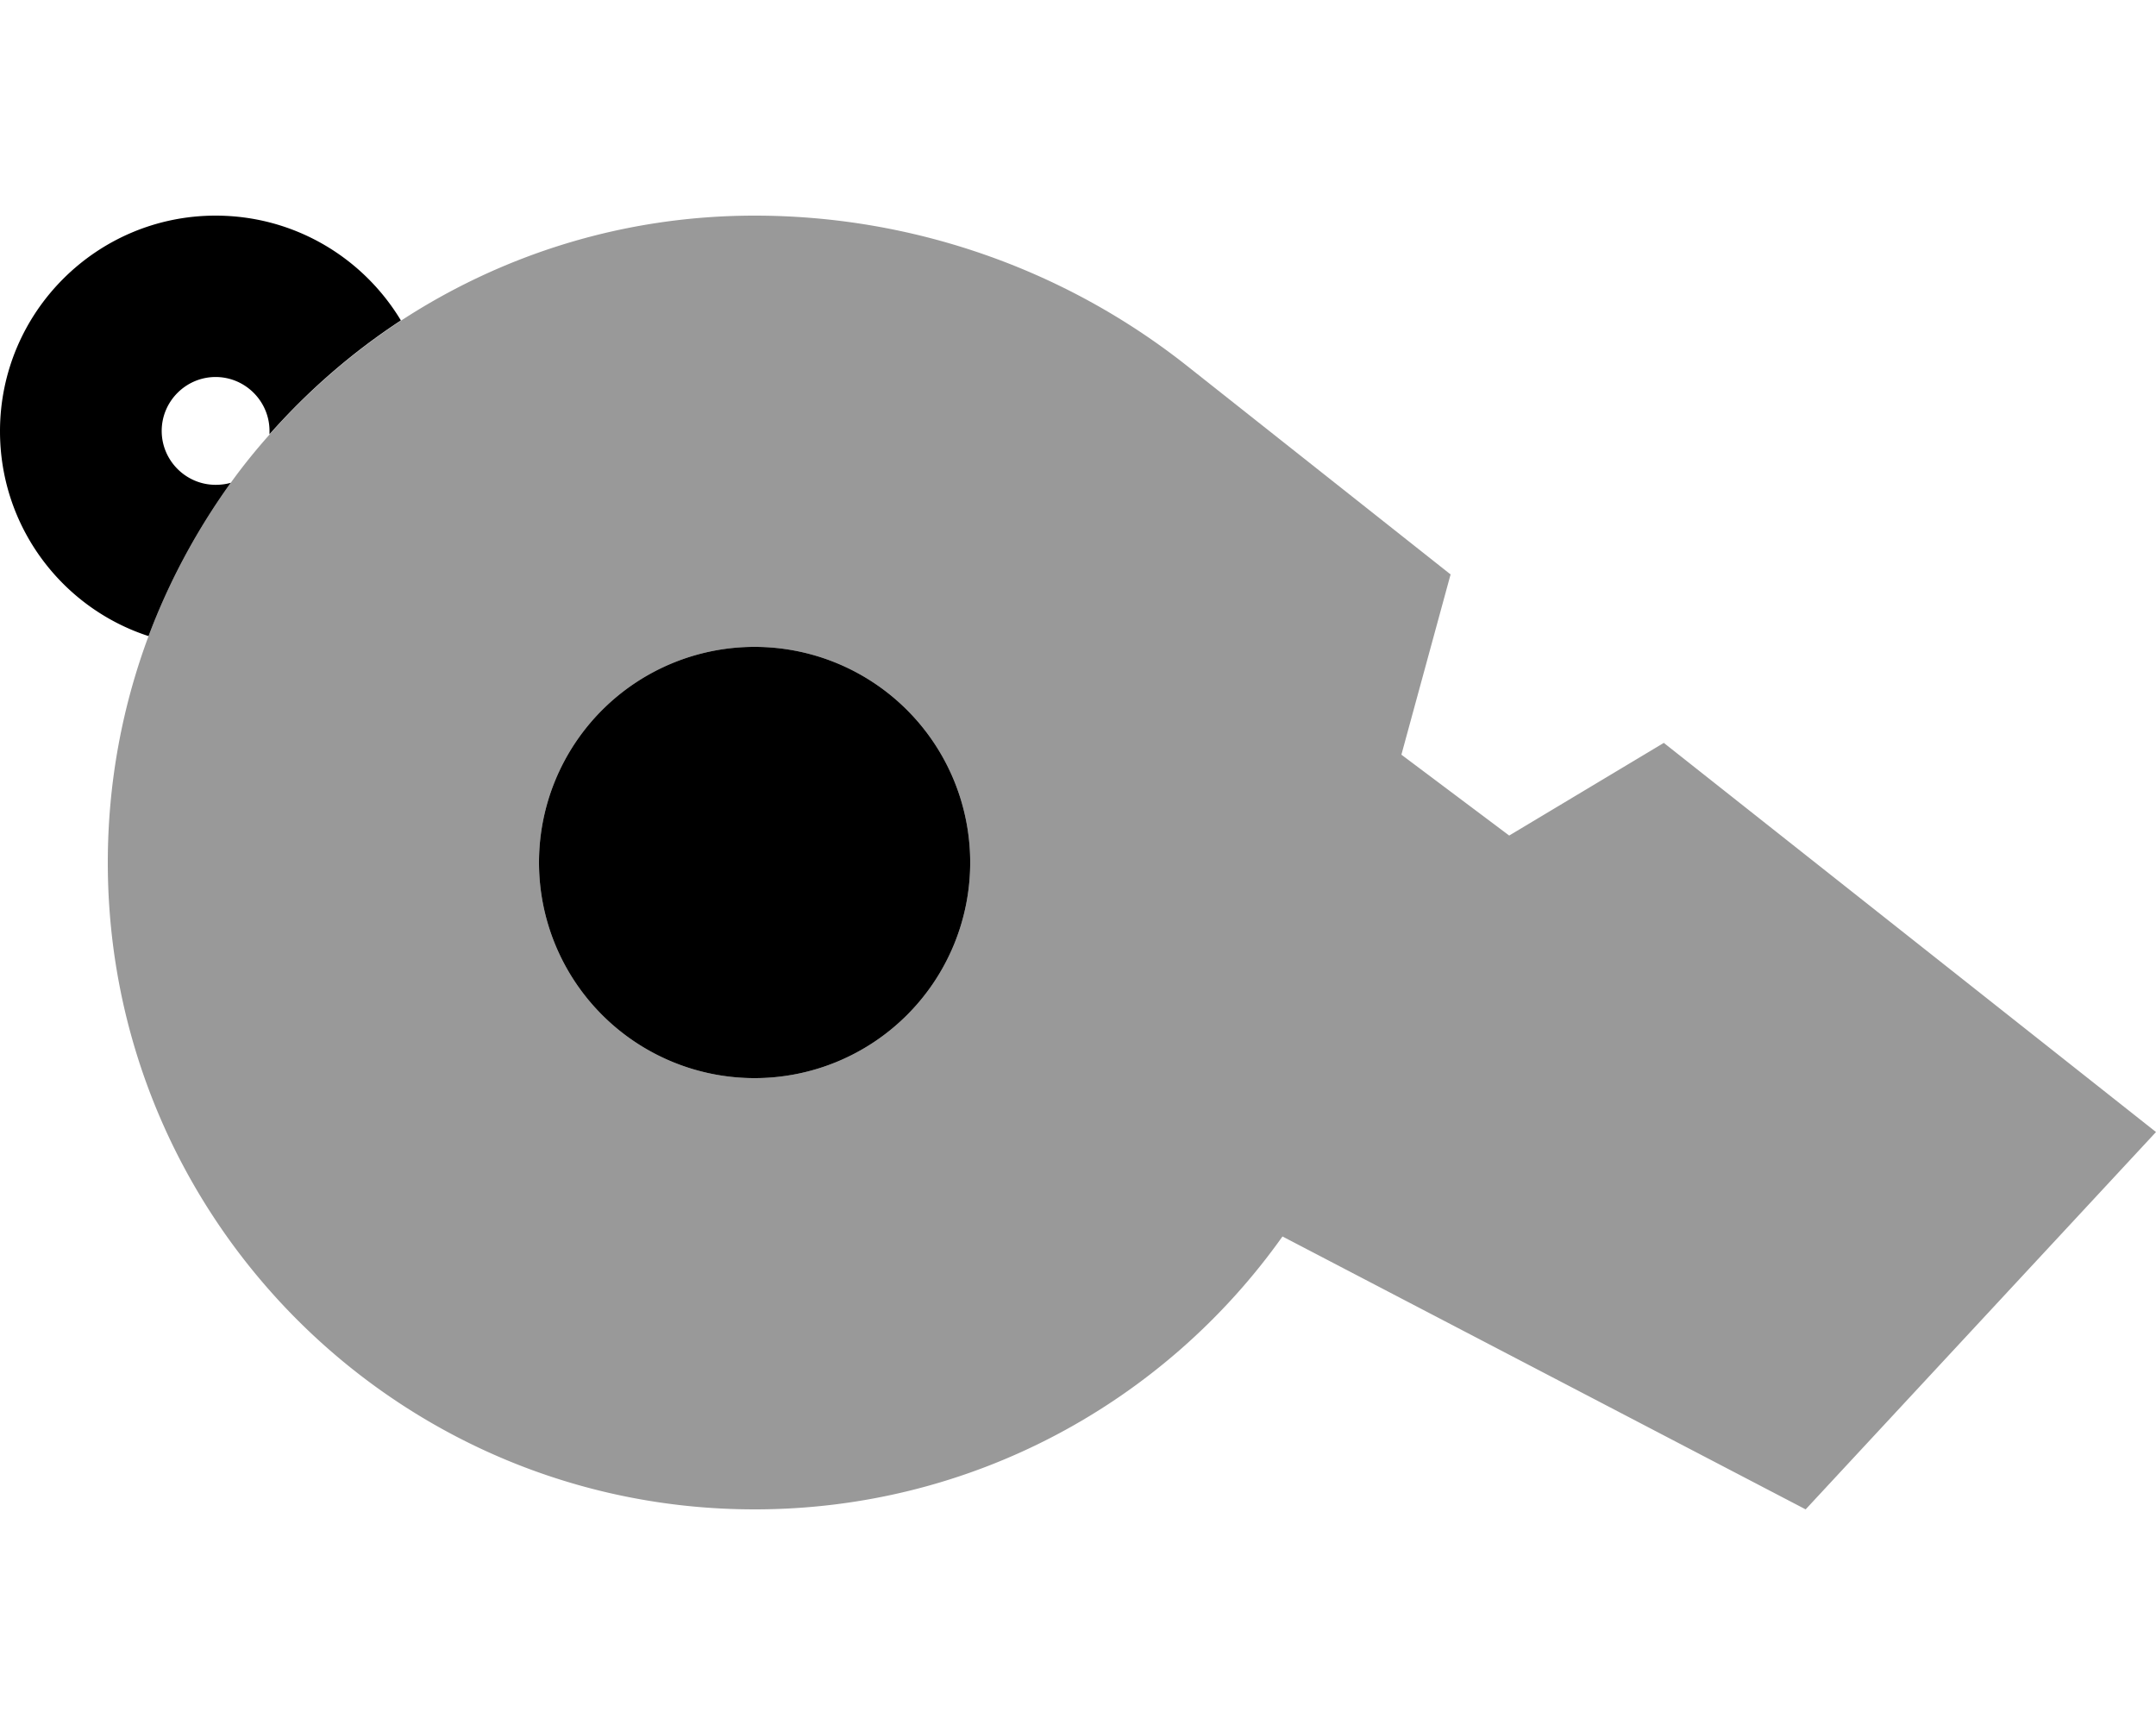
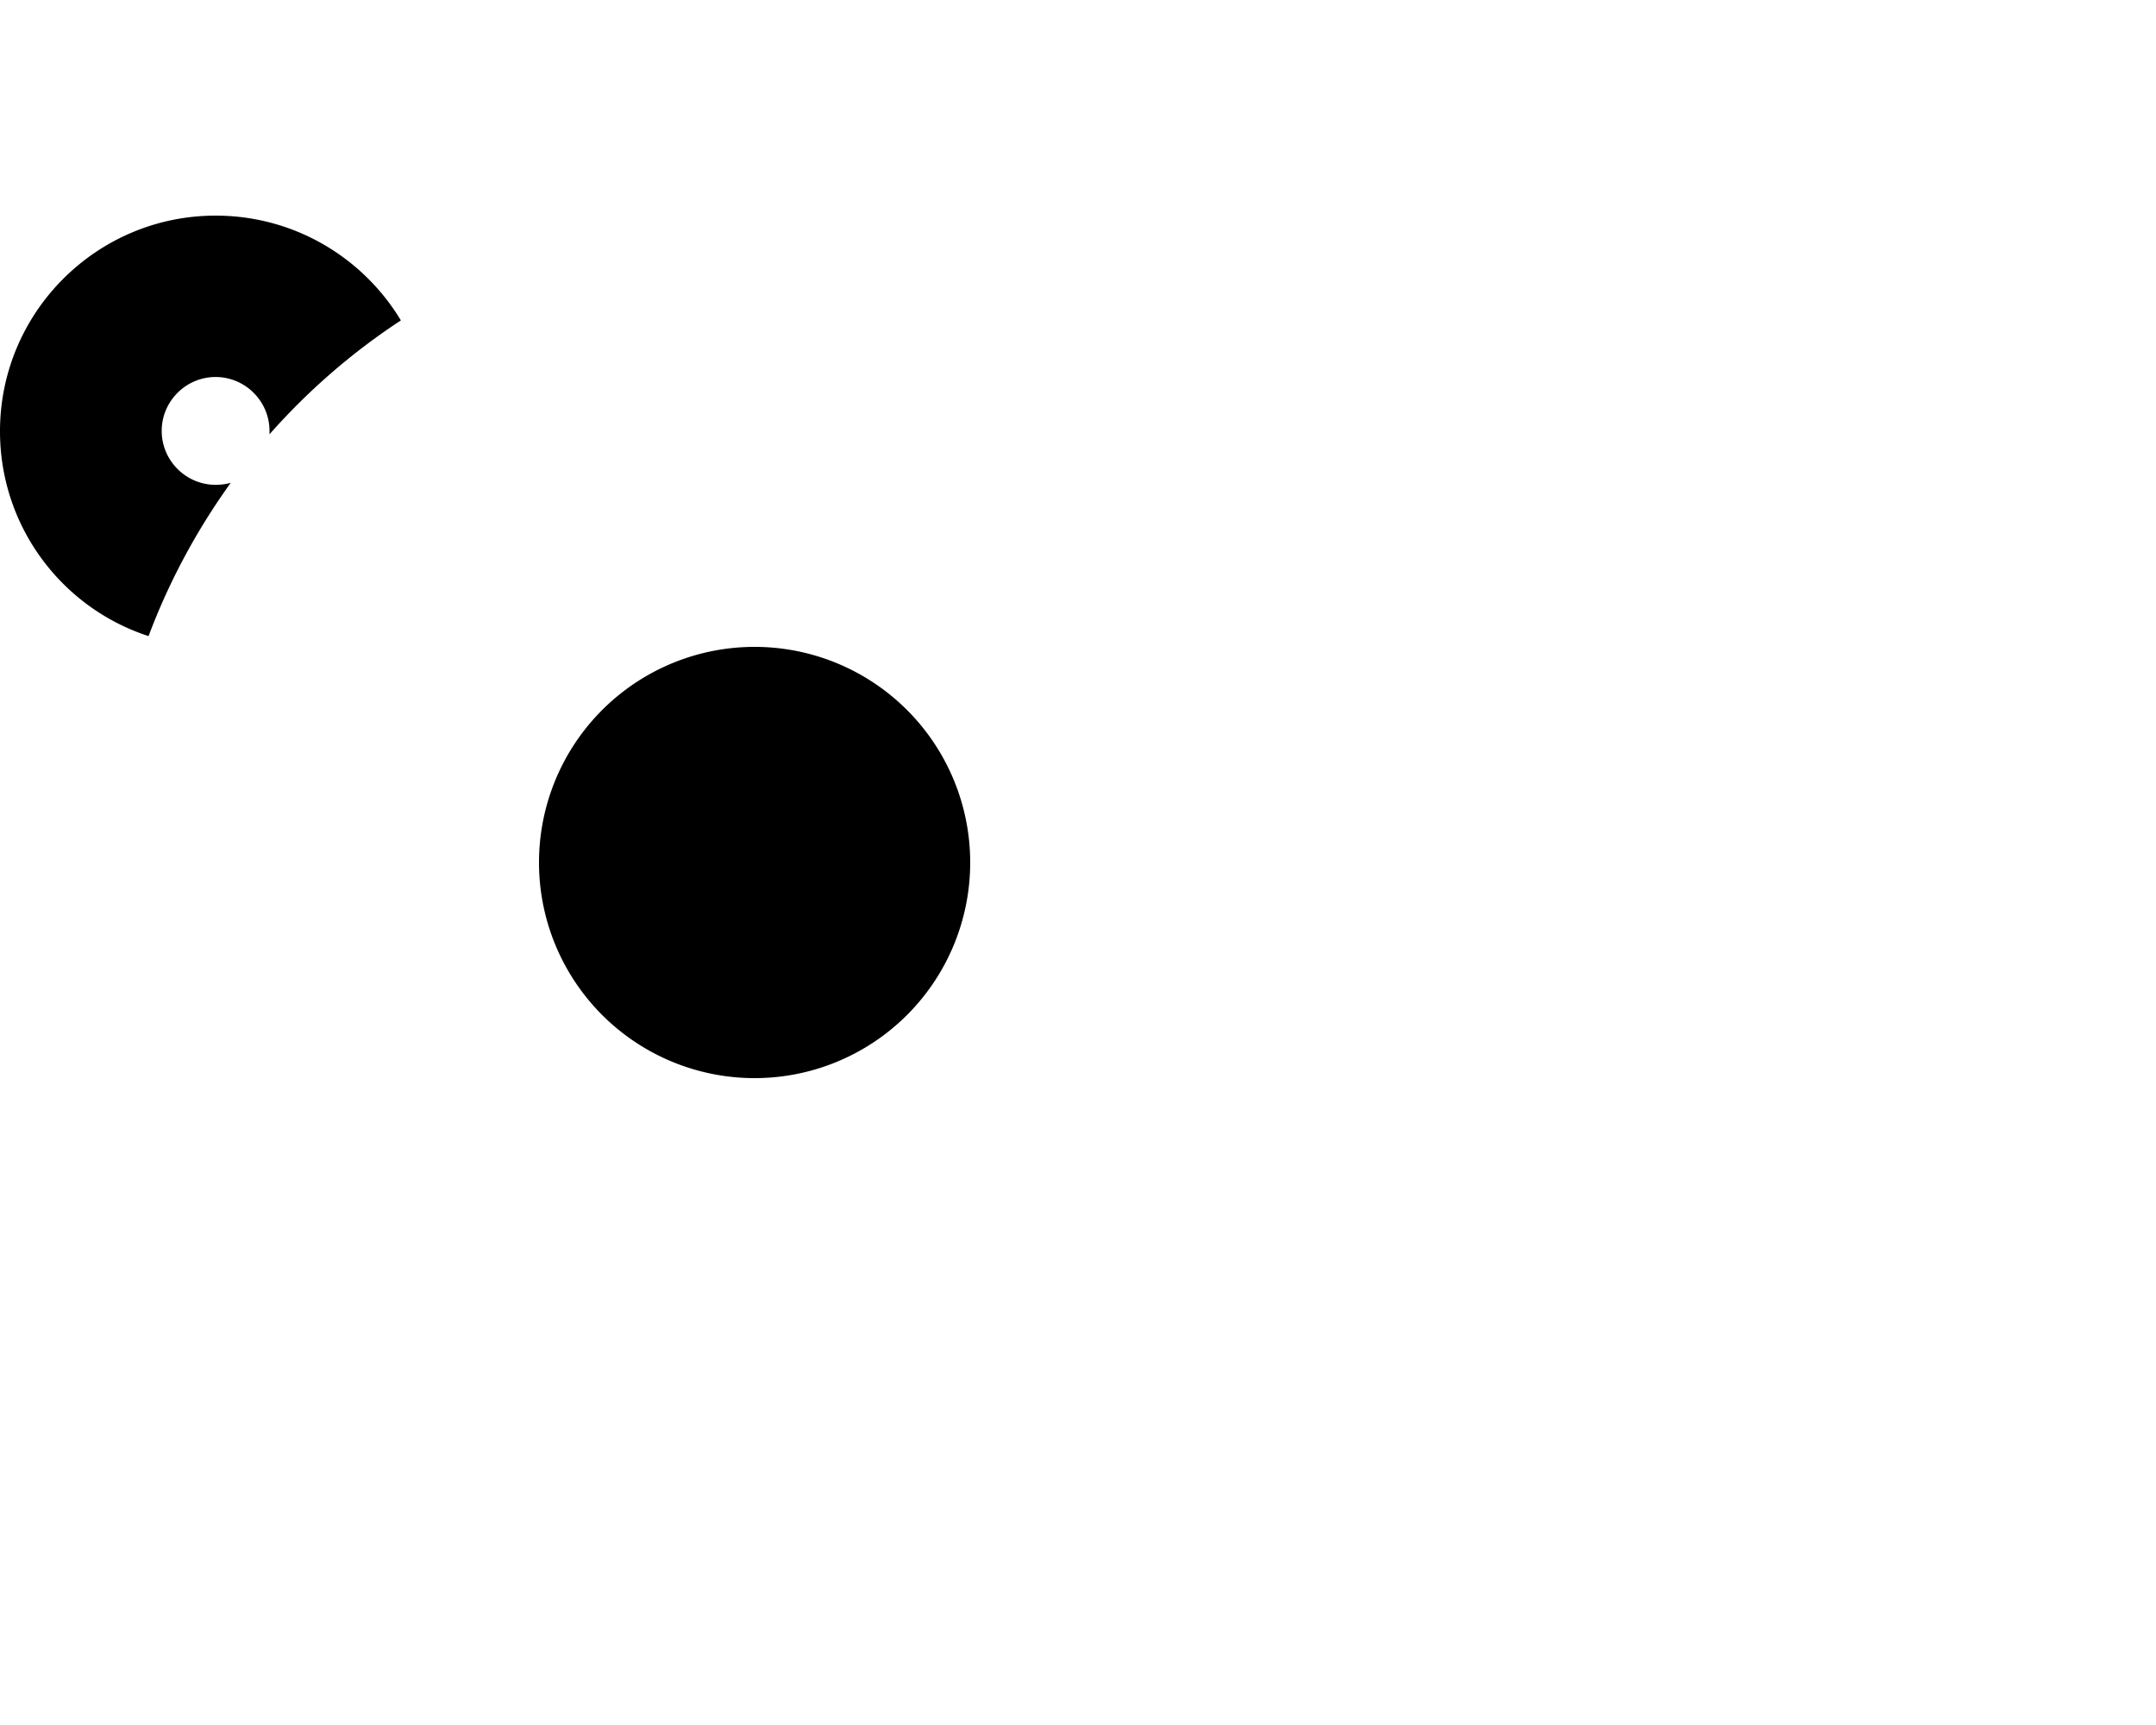
<svg xmlns="http://www.w3.org/2000/svg" viewBox="0 0 640 512">
  <defs>
    <style>.fa-secondary{opacity:.4}</style>
  </defs>
-   <path class="fa-secondary" d="M32 256c0-23.6 4.3-46.3 12.1-67.2c6.1-16.3 14.4-31.6 24.4-45.5c3.6-5 7.4-9.7 11.5-14.3c11.4-12.9 24.5-24.3 39-33.8C149.2 75.5 185.2 64 224 64c46.6 0 91.9 15.7 128.5 44.7l78.1 61.8L416 224l32 24 45.9-27.5L640 336 536 448 380.7 367c-34.8 49-92 81-156.7 81C118 448 32 362 32 256zm128 0a64 64 0 1 0 128 0 64 64 0 1 0 -128 0z" />
  <path class="fa-primary" d="M0 128c0 28.4 18.5 52.5 44.1 60.8c6.1-16.3 14.4-31.6 24.4-45.5c-1.4 .4-2.9 .6-4.5 .6c-8.8 0-16-7.2-16-16s7.2-16 16-16s16 7.2 16 16c0 .3 0 .7 0 1c11.4-12.9 24.5-24.3 39-33.8C107.8 76.5 87.4 64 64 64C28.7 64 0 92.7 0 128zM224 320a64 64 0 1 0 0-128 64 64 0 1 0 0 128z" />
</svg>